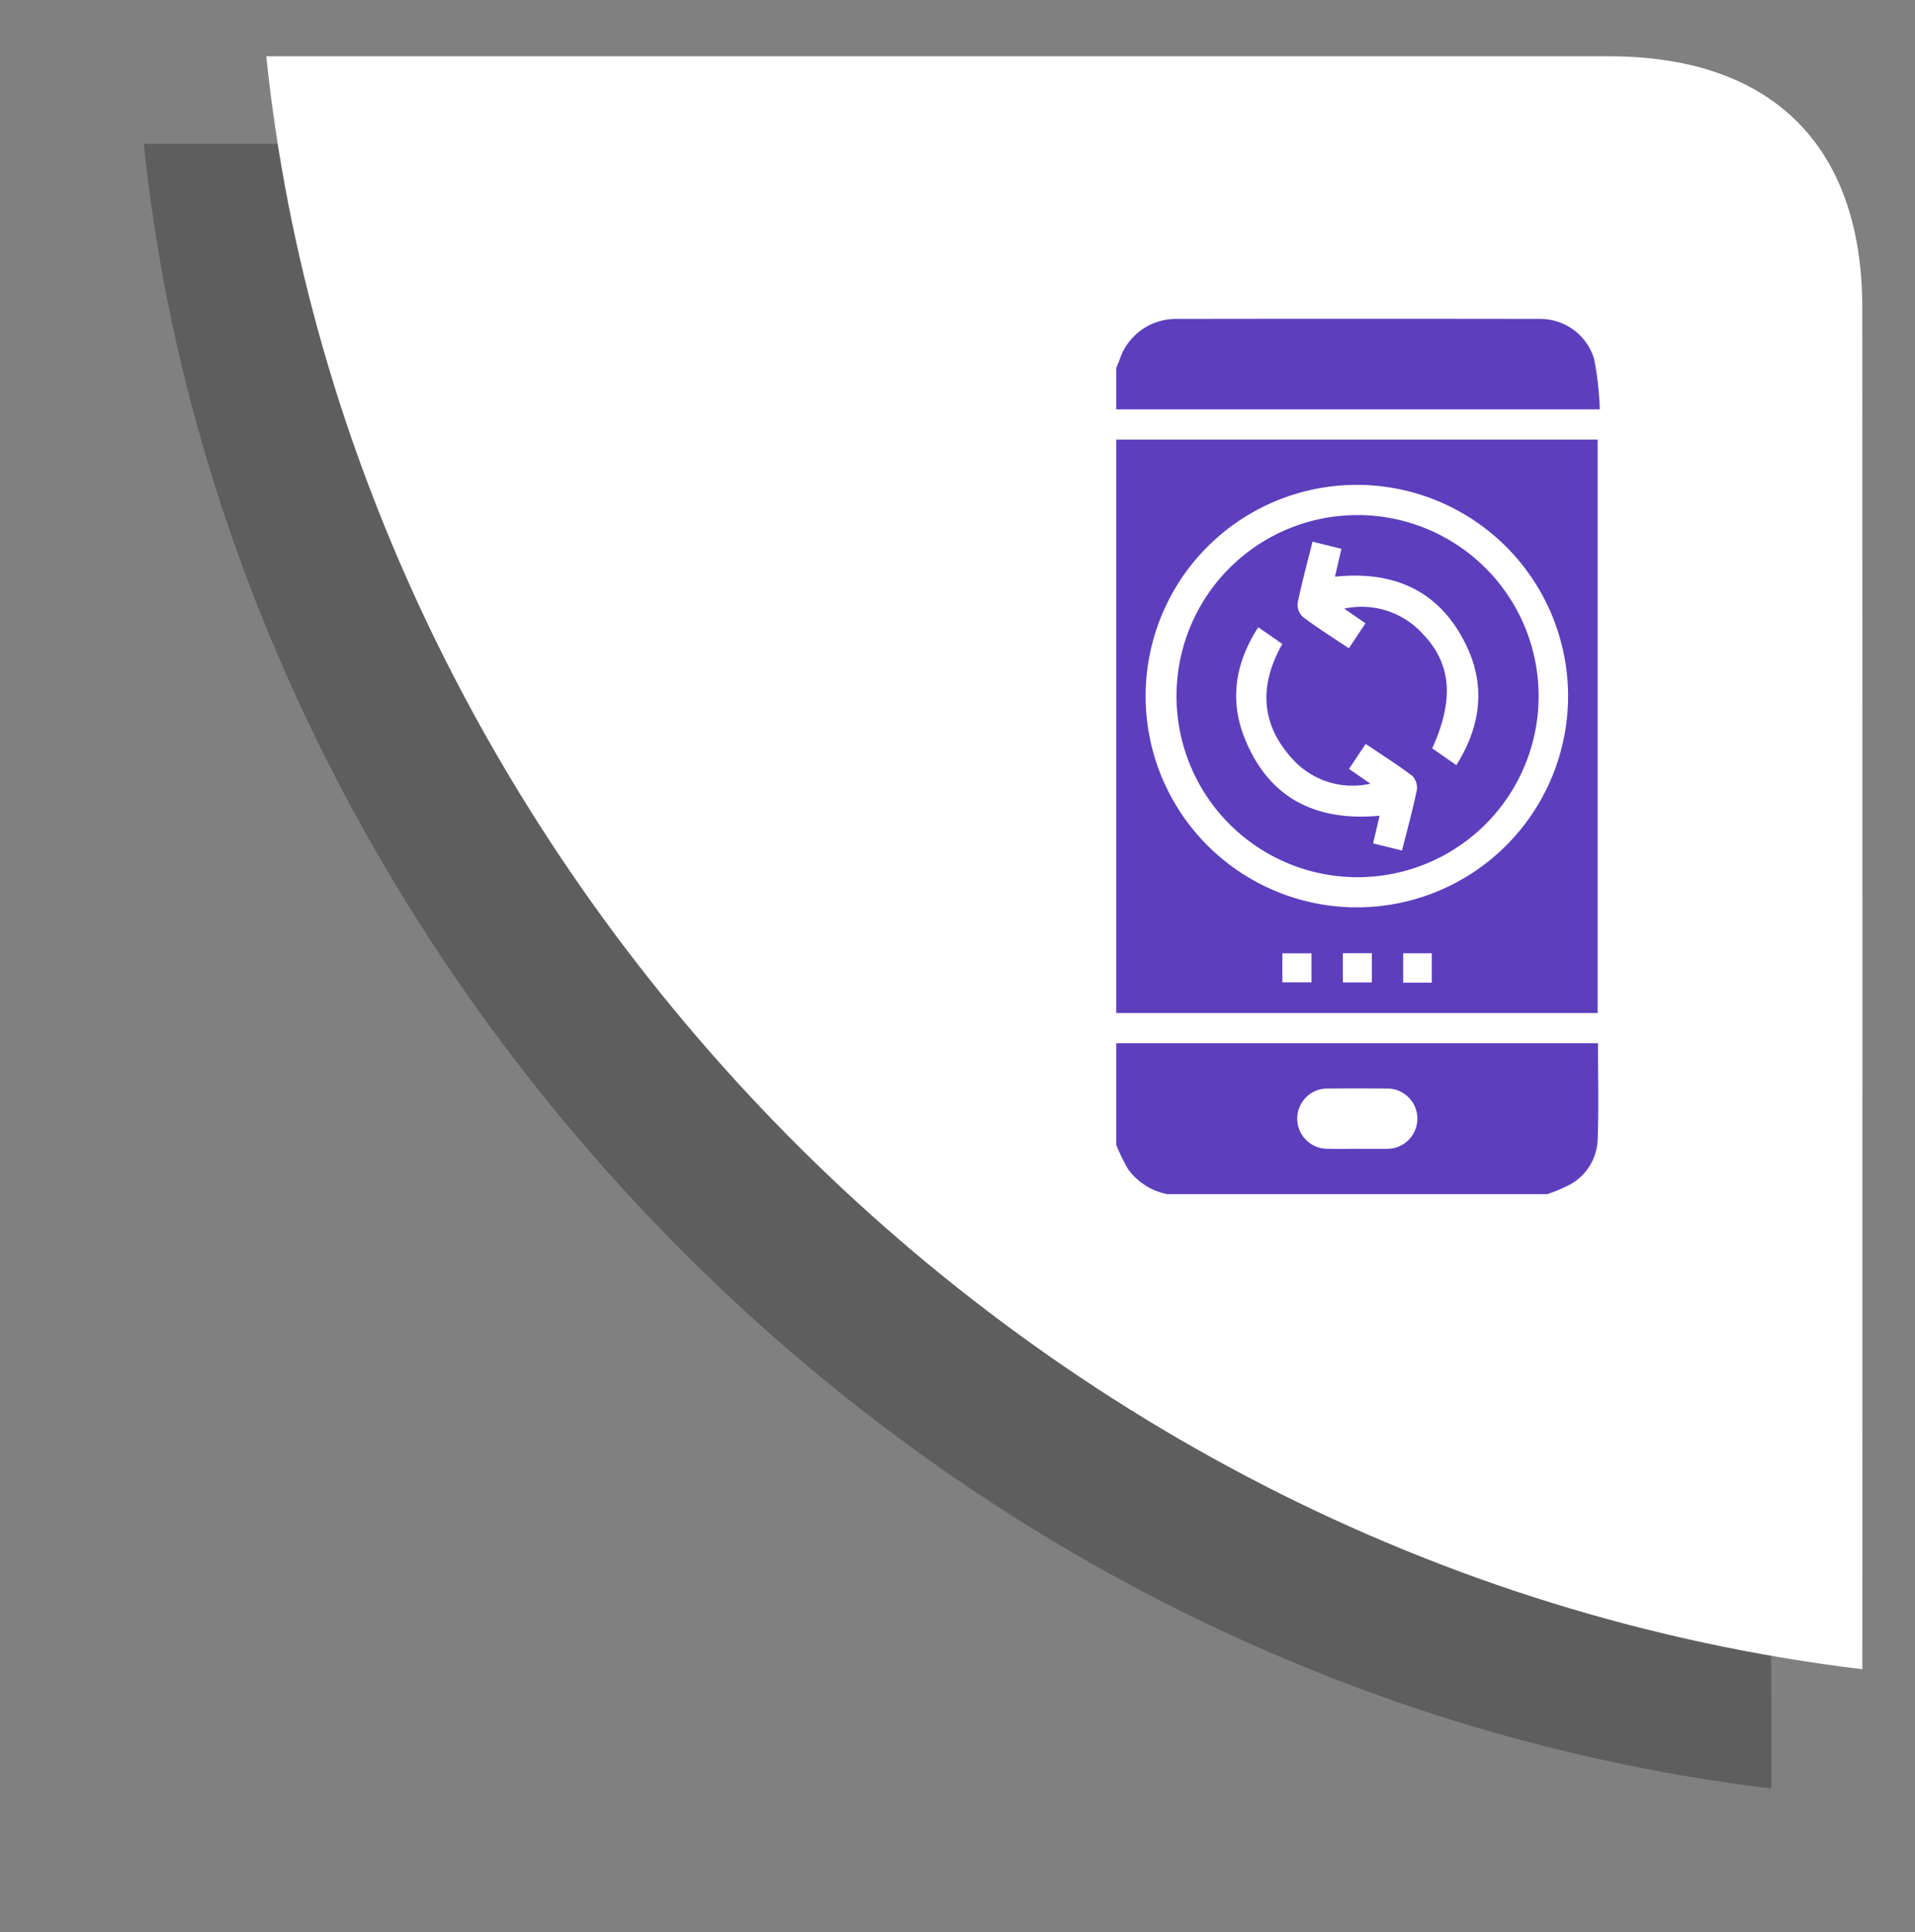
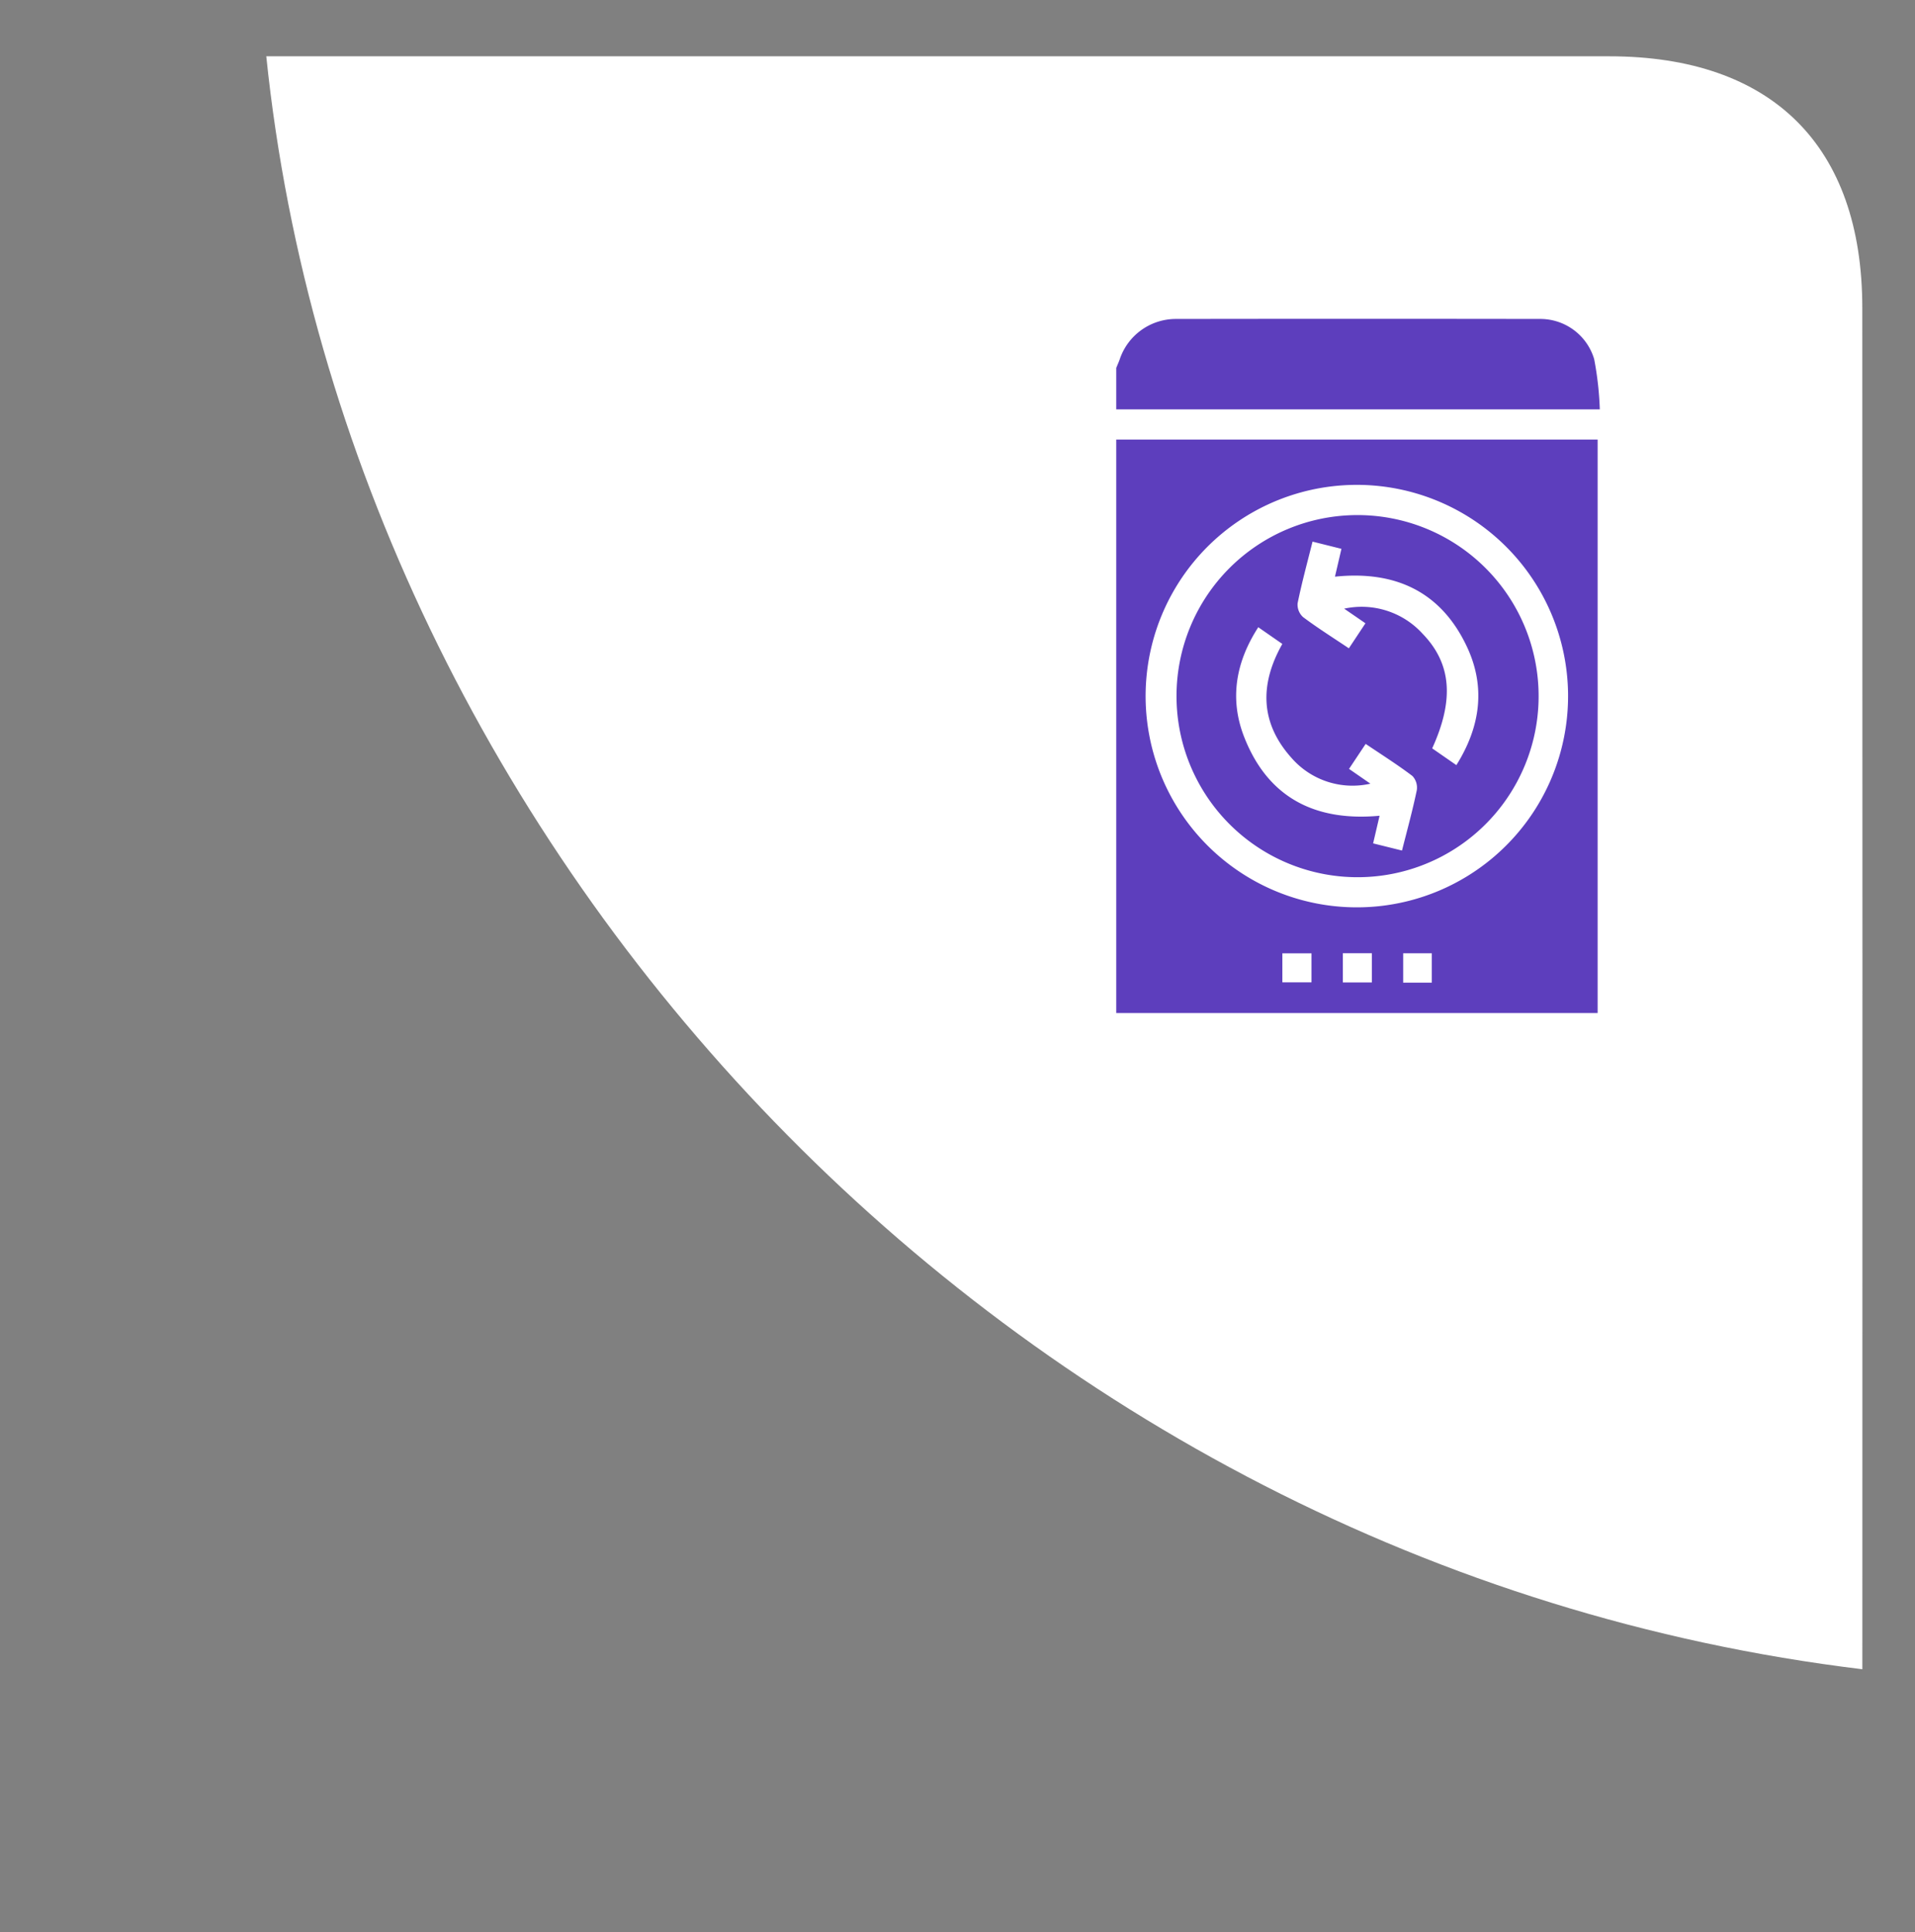
<svg xmlns="http://www.w3.org/2000/svg" width="218.799" height="220.755" viewBox="0 0 218.799 220.755">
  <rect x="0" y="0" width="218.799" height="220.755" fill="#808080" stroke="none" />
  <g id="Group_67010" data-name="Group 67010" transform="translate(-730.576 -7836.576)">
-     <path id="Path_202762" data-name="Path 202762" d="M-1857.595,1475.683c99.693,12.061,176.379,95.4,185.947,187.9h-5.605q-75.427,0-150.852-.005c-18.975-.005-29.477-10.43-29.483-29.3q-.03-76.73-.007-153.461Z" transform="translate(-924.647 9516.59) rotate(-180)" fill="#191919" opacity="0.326" />
    <path id="Path_202763" data-name="Path 202763" d="M-1857.595,1475.683c97.769,11.828,172.975,93.56,182.359,184.278h-5.5q-73.971,0-147.94-.005c-18.609-.005-28.908-10.229-28.914-28.736q-.029-75.25-.007-150.5Z" transform="translate(-914.236 9502.964) rotate(-180)" fill="#fff" />
    <g id="Group_65761" data-name="Group 65761">
      <path id="Path_202801" data-name="Path 202801" d="M1580.089,360.169V294.654h55v65.515Zm27.621-60.342a24.134,24.134,0,1,0,24,23.868A24.145,24.145,0,0,0,1607.71,299.827Zm-8.642,56.837h3.329v-3.316h-3.329Zm10.225.012v-3.34h-3.315v3.34Zm6.848.022v-3.353h-3.271V356.7Z" transform="translate(-721.975 7592.143)" fill="#5d3ebd" />
-       <path id="Path_202802" data-name="Path 202802" d="M1580.089,625.6V613.966h55.04c0,3.777.1,7.433-.039,11.08a6.105,6.105,0,0,1-3.091,5.031,18.385,18.385,0,0,1-2.645,1.13H1585.9a7.275,7.275,0,0,1-4.469-2.863A24.635,24.635,0,0,1,1580.089,625.6Zm27.49.43c1.111,0,2.222.013,3.333,0a3.446,3.446,0,1,0,.038-6.888q-3.333-.032-6.666,0a3.443,3.443,0,1,0-.038,6.885C1605.356,626.053,1606.468,626.033,1607.578,626.034Z" transform="translate(-721.975 7341.793)" fill="#5d3ebd" />
      <path id="Path_202803" data-name="Path 202803" d="M1580.089,241.122v-4.741c.131-.323.277-.641.393-.97a6.764,6.764,0,0,1,6.366-4.621q20.8-.033,41.6,0a6.419,6.419,0,0,1,6.243,4.576,36.955,36.955,0,0,1,.646,5.754Z" transform="translate(-721.975 7642.226)" fill="#5d3ebd" />
      <path id="Path_202804" data-name="Path 202804" d="M1632.544,334.594a20.686,20.686,0,1,1-20.575,20.65A20.668,20.668,0,0,1,1632.544,334.594Zm-1.418,10.691a9.416,9.416,0,0,1,8.955,2.861c3.3,3.408,3.639,7.534,1.1,13.1l2.763,1.914c2.745-4.381,3.369-8.915,1.211-13.514-2.97-6.331-8.227-8.732-15.082-8.016l.739-3.181-3.3-.824c-.6,2.394-1.23,4.708-1.709,7.053a1.925,1.925,0,0,0,.633,1.576c1.658,1.241,3.418,2.347,5.225,3.56l1.895-2.858Zm-9.815,2.122c-2.584,3.992-3.313,8.211-1.6,12.566,2.742,6.974,8.173,9.644,15.458,8.97l-.737,3.157,3.3.819c.6-2.369,1.215-4.615,1.69-6.891a1.941,1.941,0,0,0-.5-1.628c-1.7-1.287-3.511-2.43-5.341-3.664l-1.9,2.855,2.441,1.689a9.235,9.235,0,0,1-9-2.929c-3.6-4-3.674-8.415-1.064-13.036Z" transform="translate(-746.97 7560.829)" fill="#5d3ebd" />
    </g>
  </g>
</svg>